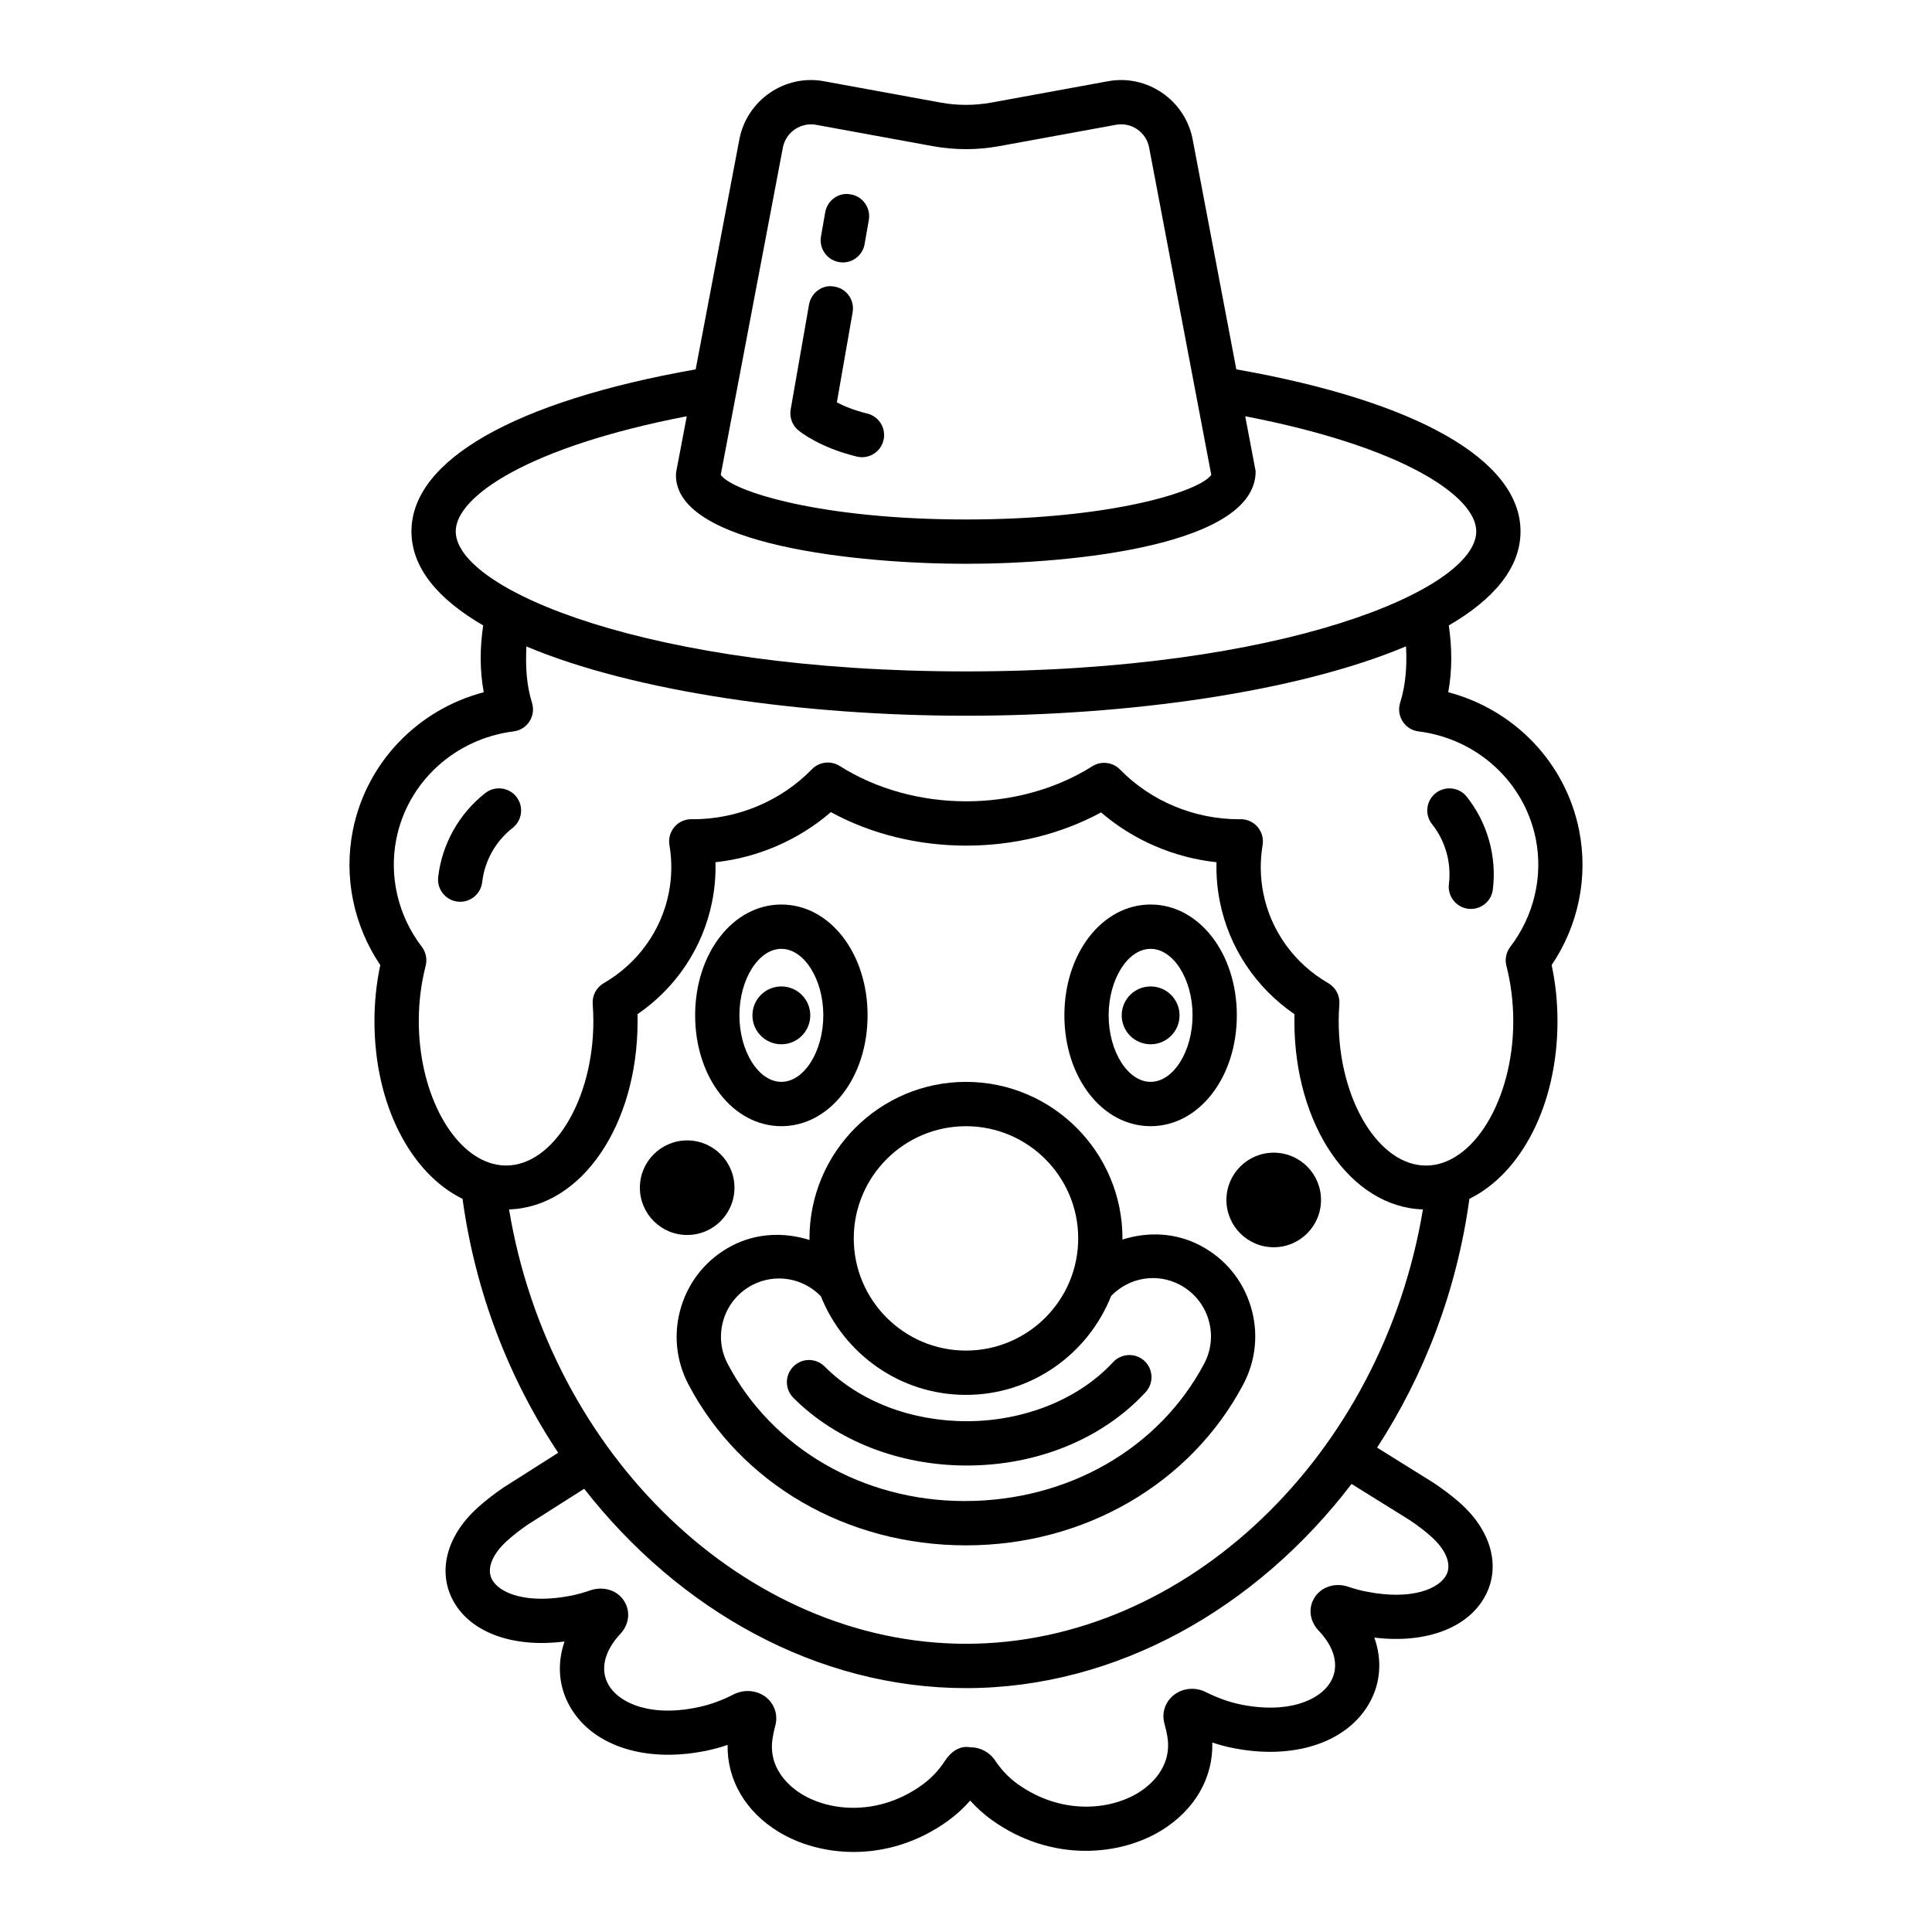
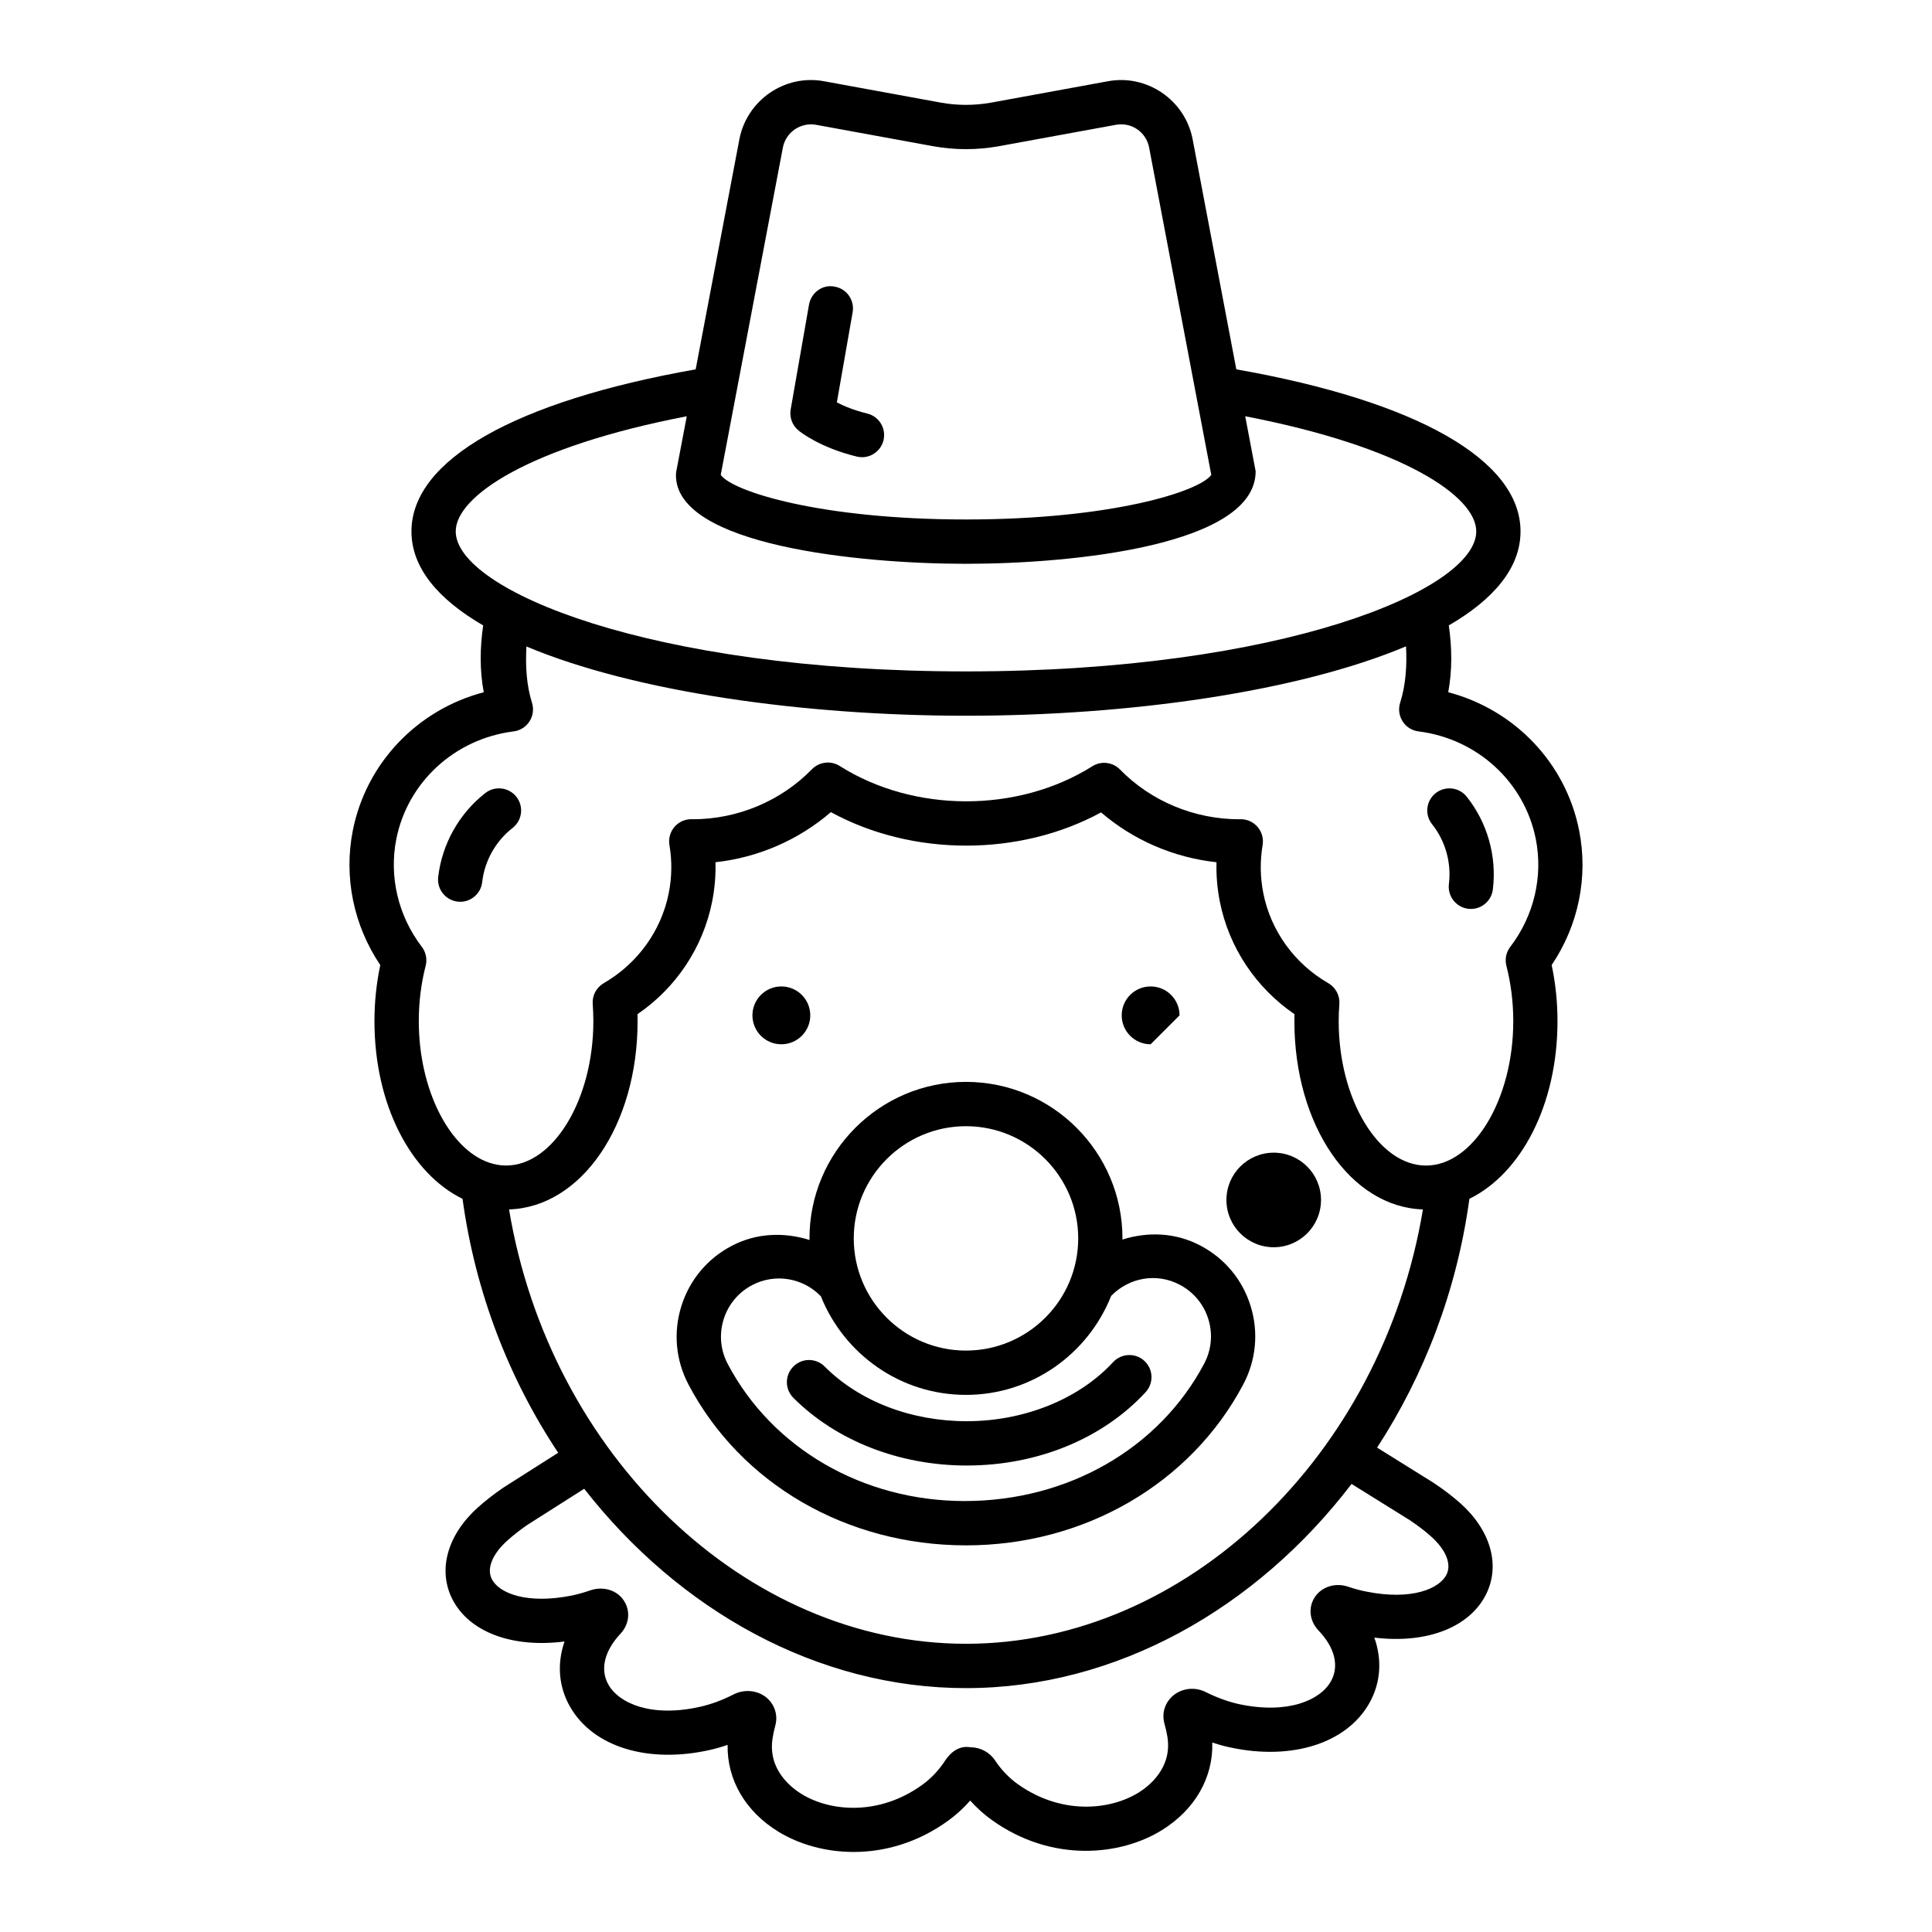
<svg xmlns="http://www.w3.org/2000/svg" fill="#000000" width="800px" height="800px" version="1.1" viewBox="144 144 512 512">
  <g>
    <path d="m562.48 364.03c-3.574-17.906-17.137-31.957-34.68-36.582 1.078-5.844 1.004-11.828 0.145-17.703 11.867-6.898 19.008-15.219 19.008-24.922 0-18.906-27.477-34.508-75.316-42.941l-11.602-61.105c-2.047-10.297-12.102-17.172-22.43-15.242l-30.918 5.656c-4.441 0.801-8.938 0.801-13.379 0l-30.91-5.656c-10.328-1.934-20.398 4.926-22.438 15.297l-11.598 61.051c-47.844 8.449-75.32 24.035-75.32 42.941 0 9.703 7.141 18.023 19.008 24.922-0.863 5.875-0.938 11.859 0.148 17.703-17.547 4.625-31.109 18.68-34.684 36.582-2.465 12.359 0.188 25.223 7.269 35.723-1.023 4.797-1.547 9.797-1.547 14.867 0 22.184 9.652 40.375 23.344 47.082 3.398 24.875 12.379 47.805 25.348 67.293l-14.508 9.223c-2.629 1.789-4.898 3.582-6.883 5.371-8 7.234-10.555 16.488-6.676 24.164 4.426 8.766 15.883 13.035 29.75 11.258-2.027 5.871-1.59 11.973 1.469 17.301 6.094 10.656 20.633 15.125 37.047 11.445 1.562-0.359 3.129-0.801 4.699-1.348-0.172 9.254 4.727 17.703 13.543 23.062 5.32 3.238 12.289 5.316 19.844 5.316 8.145 0 16.961-2.406 25.109-8.32 2.113-1.547 4.055-3.309 5.793-5.301 1.77 1.977 3.723 3.723 5.852 5.242 15.82 11.258 33.977 9.426 44.984 2.578 8.766-5.457 13.586-13.938 13.32-23.191 1.574 0.516 3.152 0.961 4.719 1.289 16.414 3.539 30.934-1.102 36.934-11.789 3-5.356 3.375-11.457 1.289-17.316 13.953 1.703 25.297-2.734 29.645-11.531 3.809-7.707 1.168-16.945-6.902-24.121-2-1.762-4.289-3.539-7.074-5.387l-14.938-9.305c12.492-19.195 21.148-41.637 24.465-65.941 13.691-6.707 23.344-24.898 23.344-47.082 0-5.07-0.523-10.07-1.547-14.867 7.098-10.492 9.746-23.355 7.273-35.715zm-211-180.98c0.801-4.039 4.734-6.703 8.801-5.973l30.918 5.656c5.844 1.059 11.762 1.059 17.59 0l30.926-5.656c4.16-0.758 8.008 1.949 8.797 5.93l16.488 86.844c-3.121 4.41-26.52 11.816-65 11.816s-61.879-7.406-65-11.816zm-86.707 101.77c0-9.285 19.406-22.445 61.227-30.504l-2.766 14.547c-0.066 0.359-0.102 0.715-0.102 1.09 0 18.52 48.316 23.461 76.863 23.461s76.863-4.941 76.762-24.551l-2.762-14.547c41.816 8.059 61.227 21.215 61.227 30.504 0 15.5-51.445 37.113-135.22 37.113-83.785 0-135.23-21.617-135.23-37.113zm252.77 262c2.156 1.434 4.019 2.863 5.637 4.297 3.996 3.551 5.551 7.348 4.168 10.156-1.871 3.781-9.266 6.891-21.121 4.539-1.703-0.316-3.352-0.773-4.949-1.316-3.438-1.16-7.082 0.016-8.887 2.836-1.762 2.75-1.355 6.258 1.055 8.797 4.32 4.527 5.508 9.426 3.258 13.438-2.812 5.012-11.395 8.766-24.223 6.074-2.906-0.629-5.902-1.719-8.887-3.195-2.879-1.477-6.281-1.09-8.668 0.875-2.234 1.863-3.117 4.754-2.312 7.562 0.328 1.145 0.582 2.277 0.758 3.379 1.34 8.234-4.879 13.078-7.613 14.781-7.676 4.754-20.547 5.93-31.984-2.191-2.348-1.66-4.391-3.797-6.074-6.316-1.453-2.191-3.918-3.496-6.598-3.496-2.887-0.5-5.188 1.316-6.644 3.551-1.66 2.551-3.68 4.684-6.023 6.387-11.359 8.234-24.242 7.191-31.957 2.492-2.75-1.676-9.004-6.461-7.75-14.711 0.164-1.102 0.395-2.234 0.715-3.379 0.789-2.82-0.129-5.715-2.391-7.562-2.406-1.918-5.816-2.219-8.66-0.773-2.965 1.52-5.945 2.621-8.844 3.266-12.793 2.906-21.43-0.844-24.285-5.816-2.293-3.996-1.152-8.91 3.164-13.535 2.336-2.492 2.715-6.016 0.93-8.738-1.82-2.836-5.5-3.926-8.91-2.766-1.605 0.559-3.266 1.031-4.969 1.391-11.789 2.348-19.223-0.586-21.141-4.367-1.41-2.793 0.113-6.59 4.062-10.168 1.617-1.445 3.473-2.922 5.465-4.269l14.953-9.504c25.168 32.227 61.781 52.832 101.18 52.832 39.918 0 76.988-21.148 102.18-54.109zm-117.54 32.801c-58.406 0-110.27-49.992-121.1-115.11 19.16-0.602 34.066-22.254 34.066-49.895 0-0.617-0.008-1.23-0.023-1.848 10.227-6.992 17.352-17.66 19.766-29.766 0.695-3.481 0.996-6.992 0.895-10.5 11.289-1.23 22.023-5.887 30.59-13.277 21.609 11.805 49.941 11.844 71.598 0.07 8.551 7.363 19.289 11.988 30.594 13.207-0.102 3.523 0.199 7.031 0.895 10.5 2.414 12.102 9.539 22.773 19.766 29.766-0.016 0.617-0.023 1.23-0.023 1.848 0 27.641 14.906 49.289 34.066 49.895-10.824 65.113-62.684 115.11-121.09 115.11zm143.21-179.66c1.203 4.684 1.82 9.625 1.82 14.668 0 20.742-10.594 38.258-23.133 38.258-12.539 0-23.133-17.52-23.133-38.258 0-1.547 0.062-3.066 0.18-4.555 0.164-2.234-0.969-4.383-2.922-5.516-8.961-5.156-15.242-13.852-17.23-23.836-0.84-4.227-0.902-8.523-0.188-12.777 0.285-1.719-0.199-3.465-1.324-4.785-1.109-1.305-2.742-2.062-4.461-2.062-0.113-0.016-0.281 0.016-0.414 0.016-11.902 0-23.398-4.797-31.59-13.18-1.941-1.992-5.012-2.336-7.32-0.875-19.738 12.434-47.289 12.391-66.973-0.07-2.344-1.477-5.398-1.117-7.34 0.859-8.223 8.438-19.715 13.262-31.582 13.262-0.145 0-0.344-0.043-0.41-0.016-1.719 0-3.352 0.758-4.469 2.062-1.125 1.332-1.605 3.078-1.316 4.797 0.723 4.227 0.66 8.523-0.188 12.762-1.992 9.984-8.273 18.664-17.223 23.836-1.949 1.133-3.078 3.25-2.922 5.5 0.102 1.488 0.172 3.023 0.172 4.57 0 20.742-10.594 38.258-23.133 38.258-1.551 0-3.07-0.277-4.547-0.785-0.004-0.004-0.012 0-0.016-0.004-10.441-3.617-18.566-19.305-18.566-37.473 0-5.043 0.617-9.984 1.82-14.668 0.453-1.746 0.07-3.594-1.016-5.027-6.273-8.191-8.738-18.621-6.754-28.605 3.016-15.082 15.508-26.527 31.082-28.488 1.727-0.215 3.266-1.176 4.203-2.648 0.945-1.461 1.184-3.266 0.668-4.926-1.461-4.652-1.758-9.672-1.48-14.93 28.613 12.023 73.328 18.355 116.51 18.355 43.223 0 87.984-6.344 116.59-18.391 0.273 5.051-0.035 10.125-1.559 14.965-0.516 1.66-0.281 3.465 0.668 4.926 0.938 1.477 2.477 2.434 4.203 2.648 15.578 1.961 28.059 13.406 31.074 28.488 1.984 9.969-0.473 20.398-6.754 28.605-1.102 1.445-1.48 3.293-1.027 5.039z" />
    <path d="m462.2 474.14c-6.621-3.543-14.016-3.766-20.766-1.641 0-0.105 0.031-0.203 0.031-0.309 0-22.875-18.605-41.48-41.477-41.48-22.867 0-41.469 18.605-41.469 41.48 0 0.145 0.043 0.277 0.043 0.422-6.738-2.113-14.125-1.906-20.711 1.582-6.426 3.379-11.152 9.066-13.301 16-2.156 6.934-1.477 14.297 1.91 20.727 13.844 26.285 41.883 42.613 73.559 42.613 31.375 0 59.523-16.344 73.461-42.656 3.394-6.418 4.098-13.781 1.961-20.711-2.117-6.945-6.832-12.648-13.242-16.027zm-62.207-31.684c16.398 0 29.742 13.336 29.742 29.738 0 16.387-13.344 29.723-29.742 29.723-16.395 0-29.738-13.336-29.738-29.723 0.004-16.402 13.344-29.738 29.738-29.738zm63.125 62.926c-11.895 22.461-36.066 36.41-63.469 36.41-26.93 0-50.984-13.922-62.797-36.34-1.926-3.652-2.312-7.836-1.09-11.789 1.219-3.938 3.902-7.16 7.562-9.094 6.098-3.195 13.48-1.945 18.215 2.957 6.117 15.277 21.008 26.133 38.449 26.133 17.477 0 32.391-10.902 38.484-26.234 4.777-4.906 12.121-6.184 18.223-2.93 3.644 1.934 6.324 5.172 7.535 9.109 1.215 3.953 0.82 8.137-1.113 11.777z" />
-     <path d="m351.07 442.45c12.812 0 22.848-12.906 22.848-29.379 0-16.457-10.035-29.363-22.848-29.363s-22.852 12.906-22.852 29.363c-0.004 16.473 10.039 29.379 22.852 29.379zm0-46.996c6.023 0 11.117 8.062 11.117 17.617 0 9.555-5.094 17.633-11.117 17.633-6.031 0-11.121-8.078-11.121-17.633 0-9.555 5.09-17.617 11.121-17.617z" />
-     <path d="m448.92 442.45c12.812 0 22.852-12.906 22.852-29.379 0-16.457-10.039-29.363-22.852-29.363s-22.848 12.906-22.848 29.363c0.004 16.473 10.035 29.379 22.848 29.379zm0-46.996c6.031 0 11.121 8.062 11.121 17.617 0 9.555-5.094 17.633-11.121 17.633-6.023 0-11.117-8.078-11.117-17.633 0.004-9.555 5.094-17.617 11.117-17.617z" />
    <path d="m438.98 504.98c-9.047 9.812-23.547 15.656-38.781 15.656-14.734 0-28.453-5.269-37.645-14.48-2.293-2.32-6.008-2.32-8.301-0.016-2.293 2.293-2.293 6-0.008 8.293 11.375 11.402 28.125 17.945 45.949 17.945 18.73 0 36.008-7.09 47.406-19.438 2.199-2.379 2.047-6.102-0.328-8.293-2.379-2.203-6.102-2.016-8.293 0.332z" />
    <path d="m373.81 253.59c-3.516-0.859-6.219-2.004-8.035-2.949l4.184-23.891c0.559-3.195-1.574-6.246-4.769-6.789-3.152-0.672-6.223 1.562-6.789 4.754l-4.863 27.801c-0.363 2.09 0.43 4.227 2.07 5.559 0.566 0.473 5.809 4.582 15.441 6.918 0.465 0.113 0.93 0.172 1.391 0.172 2.644 0 5.043-1.805 5.695-4.484 0.762-3.152-1.172-6.332-4.324-7.09z" />
-     <path d="m366.34 213.45c0.344 0.07 0.68 0.102 1.016 0.102 2.793 0 5.269-2.004 5.773-4.856l1.117-6.387c0.559-3.195-1.574-6.246-4.769-6.789-3.172-0.66-6.231 1.562-6.789 4.754l-1.117 6.387c-0.559 3.191 1.574 6.242 4.769 6.789z" />
-     <path d="m456.59 413.08c0-4.231-3.43-7.664-7.664-7.664-4.231 0-7.664 3.43-7.664 7.664s3.43 7.664 7.664 7.664c4.234 0.004 7.664-3.43 7.664-7.664z" />
+     <path d="m456.59 413.08c0-4.231-3.43-7.664-7.664-7.664-4.231 0-7.664 3.43-7.664 7.664s3.43 7.664 7.664 7.664z" />
    <path d="m358.73 413.08c0-4.231-3.43-7.664-7.664-7.664-4.231 0-7.664 3.43-7.664 7.664s3.43 7.664 7.664 7.664c4.234 0.004 7.664-3.43 7.664-7.664z" />
    <path d="m481.55 449.47c-6.922 0-12.535 5.609-12.535 12.531s5.613 12.531 12.535 12.531c6.922 0 12.531-5.609 12.531-12.531 0.004-6.922-5.609-12.531-12.531-12.531z" />
-     <path d="m338.64 458.75c0-6.922-5.613-12.531-12.531-12.531-6.922 0-12.535 5.609-12.535 12.531s5.613 12.531 12.535 12.531c6.918 0.004 12.531-5.609 12.531-12.531z" />
    <path d="m272.62 354.16c-6.953 5.43-11.508 13.551-12.496 22.289-0.363 3.223 1.957 6.129 5.172 6.488 0.223 0.027 0.445 0.043 0.668 0.043 2.941 0 5.484-2.219 5.824-5.215 0.637-5.629 3.566-10.859 8.059-14.352 2.551-1.992 3.008-5.672 1.016-8.234-1.988-2.551-5.691-3.008-8.242-1.02z" />
    <path d="m524.45 354.2c-2.535 2.019-2.949 5.715-0.926 8.234 3.523 4.426 5.148 10.199 4.453 15.855-0.395 3.207 1.891 6.144 5.106 6.547 0.242 0.027 0.488 0.043 0.723 0.043 2.922 0 5.449-2.176 5.816-5.156 1.082-8.766-1.445-17.734-6.934-24.594-2-2.535-5.688-2.934-8.238-0.93z" />
  </g>
</svg>